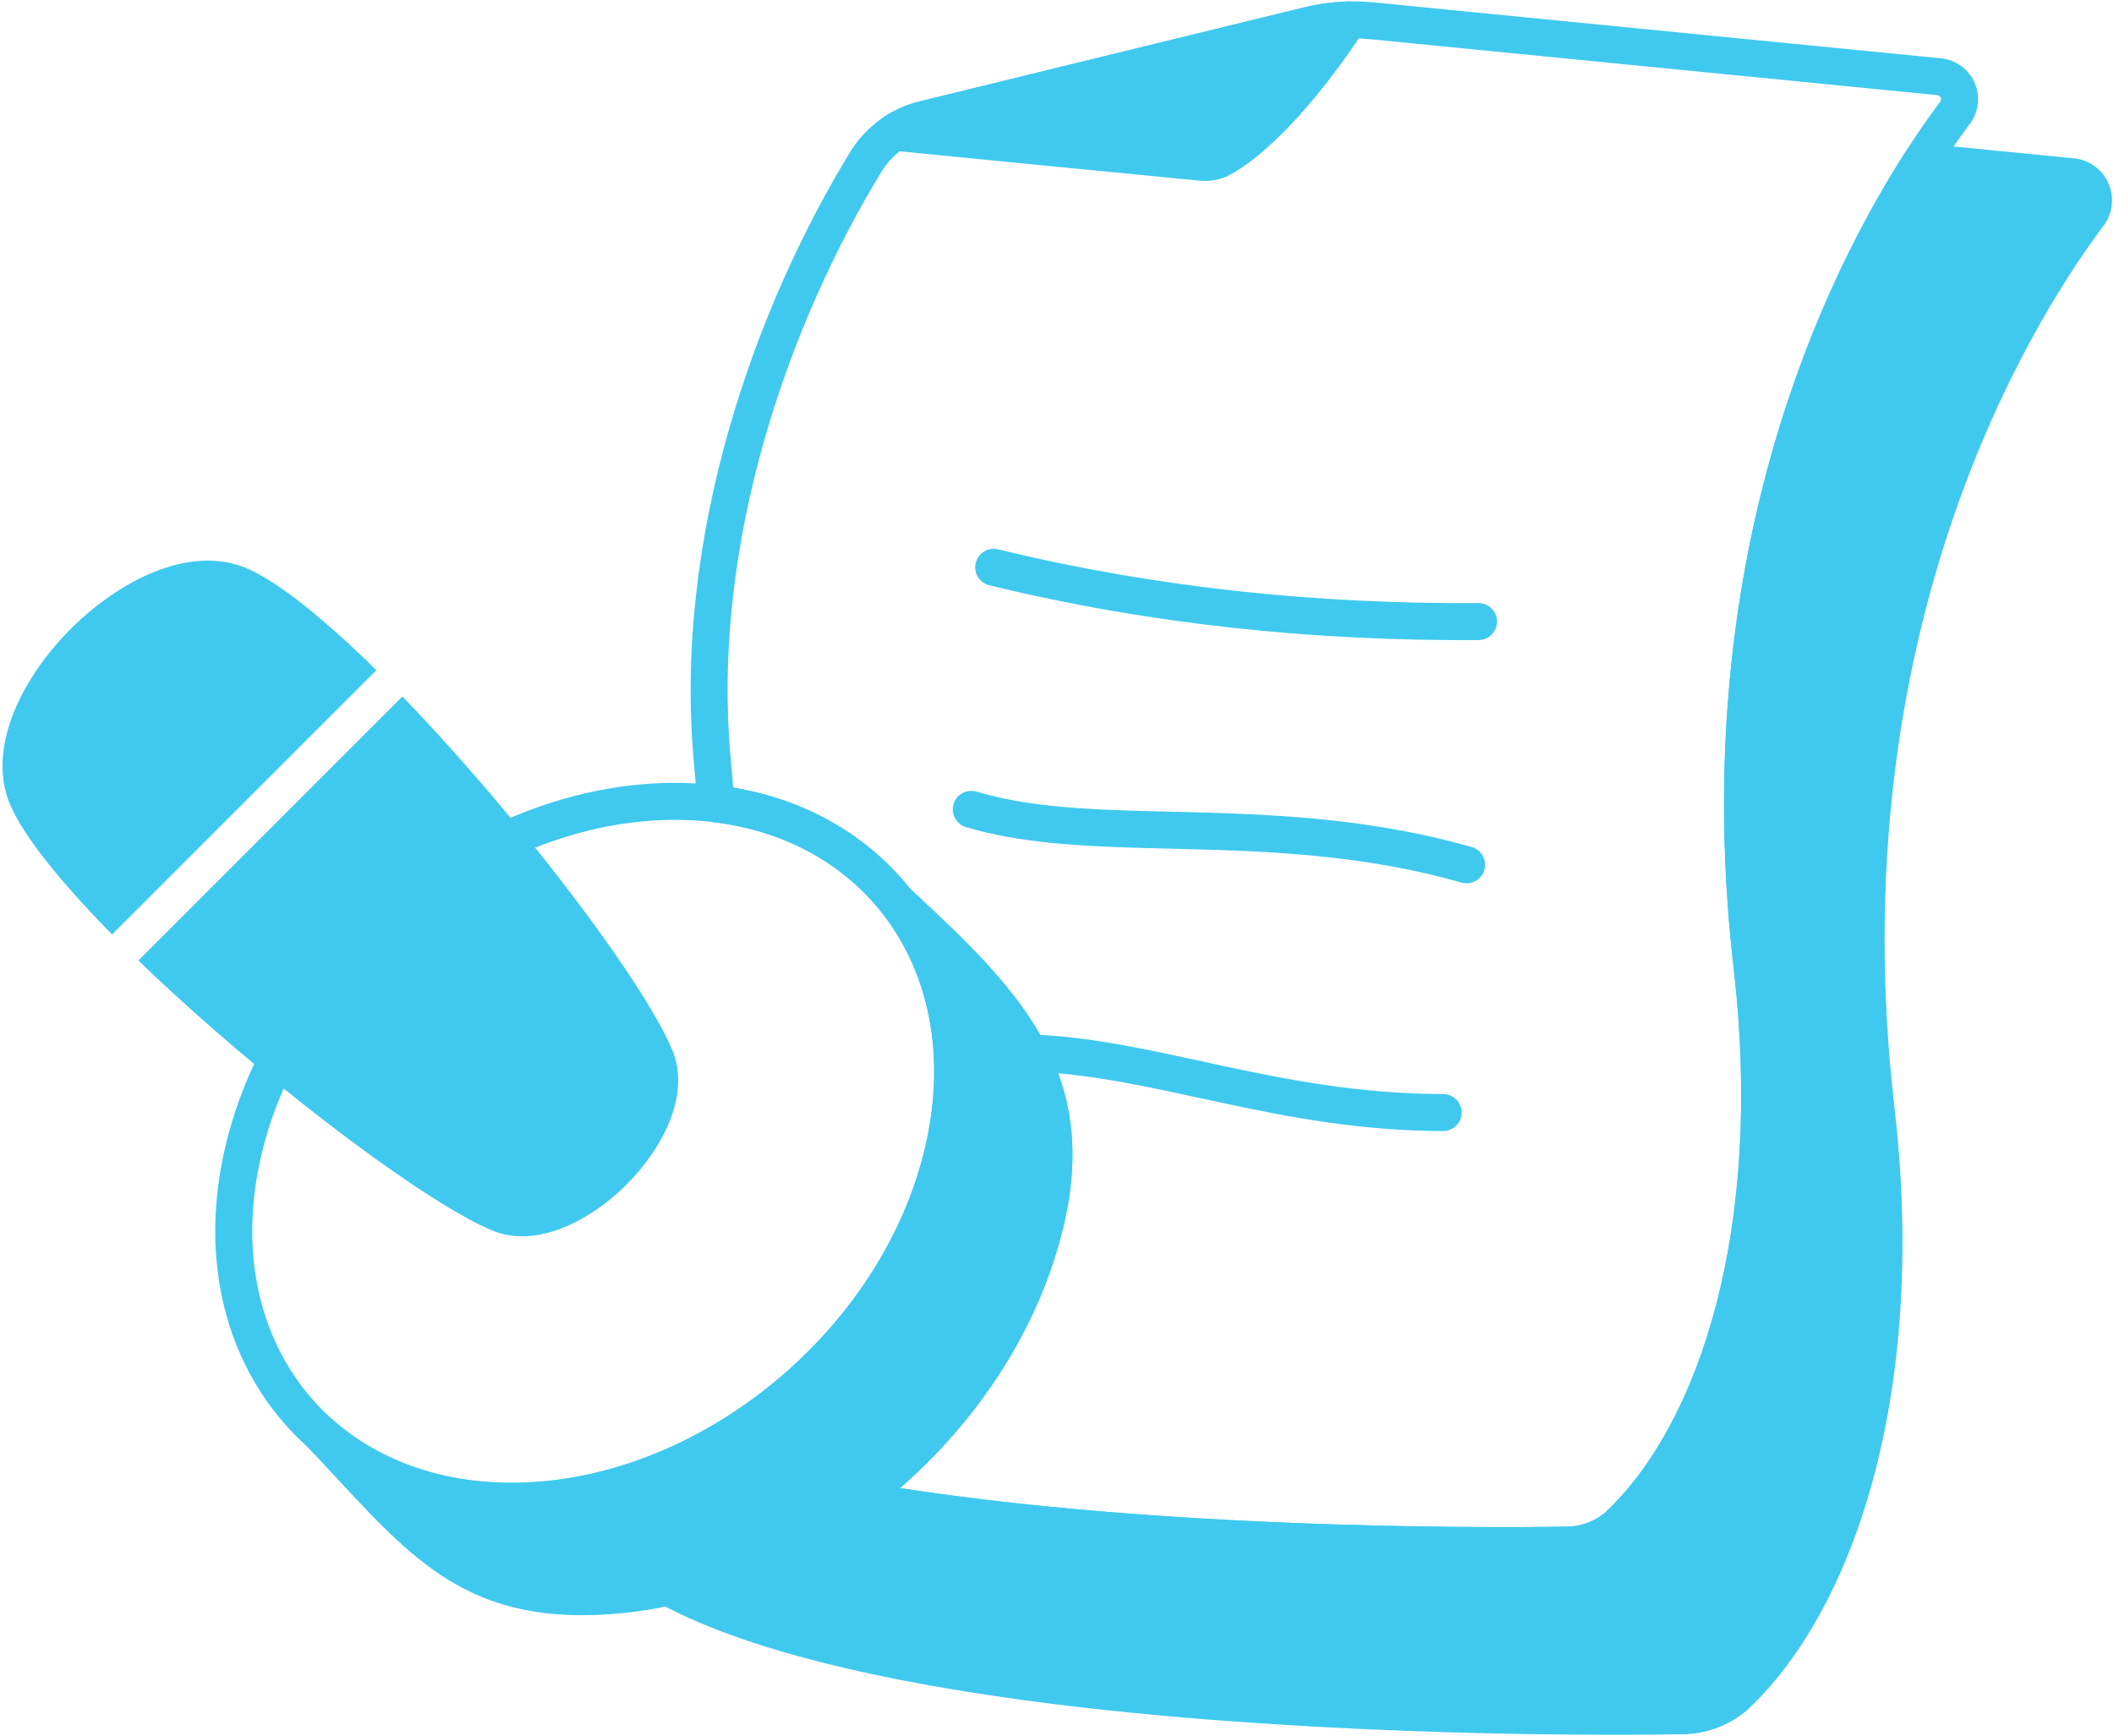
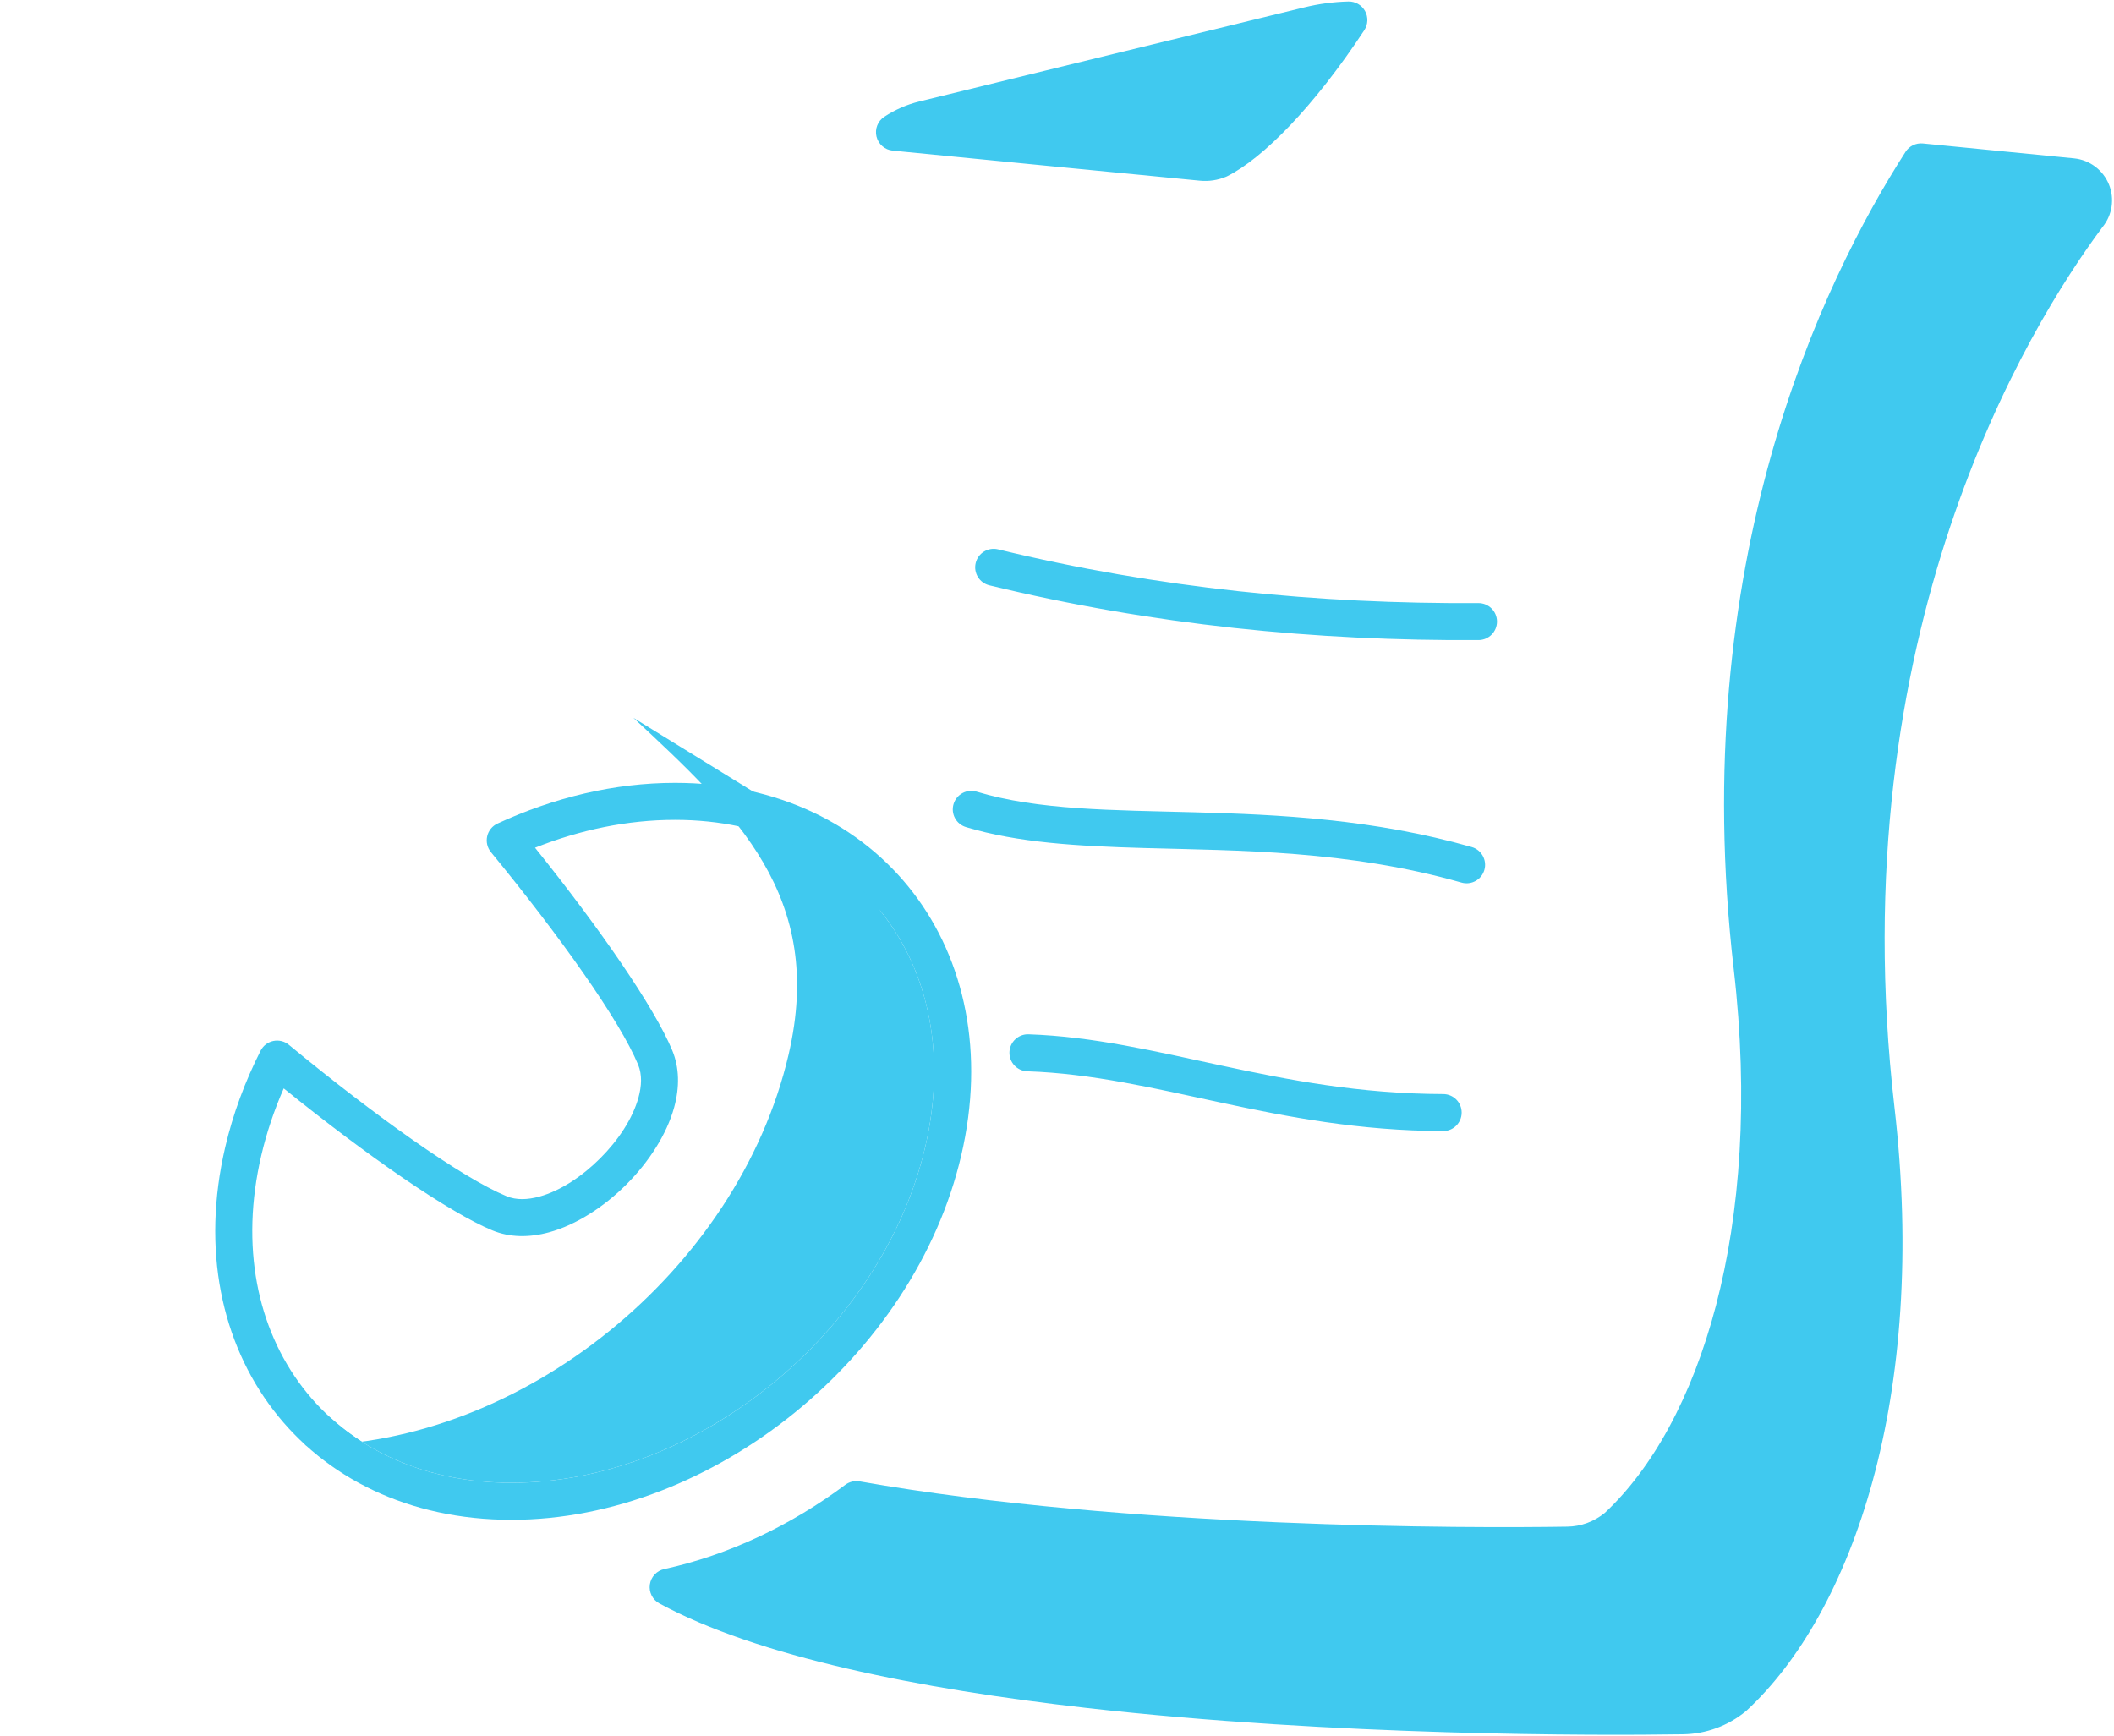
<svg xmlns="http://www.w3.org/2000/svg" clip-rule="evenodd" fill="#40c9ef" fill-rule="evenodd" height="195.4" preserveAspectRatio="xMidYMid meet" stroke-linejoin="round" stroke-miterlimit="2" version="1" viewBox="14.3 35.6 238.0 195.4" width="238" zoomAndPan="magnify">
  <g id="change1_1">
    <path d="M180.74,103.496c-18.025,0.112 -36.051,-1.667 -54.076,-6.05c-1.117,-0.272 -2.245,0.415 -2.517,1.532c-0.271,1.117 0.415,2.245 1.532,2.517c18.363,4.464 36.725,6.281 55.087,6.168c1.15,-0.007 2.077,-0.947 2.07,-2.096c-0.007,-1.15 -0.946,-2.078 -2.096,-2.071Z" />
  </g>
  <g id="change1_2">
    <path d="M179.983,130.958c-11.042,-3.14 -21.614,-3.652 -31.228,-3.91c-9.247,-0.247 -17.575,-0.228 -24.503,-2.322c-1.1,-0.333 -2.264,0.291 -2.597,1.391c-0.332,1.101 0.291,2.265 1.392,2.597c5.826,1.761 12.588,2.149 20.038,2.357c10.716,0.299 22.912,0.242 35.759,3.894c1.106,0.315 2.259,-0.328 2.573,-1.434c0.315,-1.106 -0.328,-2.259 -1.434,-2.573Z" />
  </g>
  <g id="change1_3">
    <path d="M176.781,158.775c-18.812,-0.058 -32.107,-6.236 -46.683,-6.729c-1.149,-0.039 -2.113,0.863 -2.152,2.012c-0.039,1.149 0.863,2.114 2.012,2.152c14.615,0.494 27.947,6.674 46.811,6.731c1.149,0.004 2.086,-0.927 2.089,-2.077c0.004,-1.149 -0.927,-2.086 -2.077,-2.089Z" />
  </g>
  <g id="change1_4">
    <path d="M111.077,202.378c-0.566,-0.099 -1.147,0.039 -1.607,0.382c-6.137,4.579 -13.135,7.911 -20.39,9.492c-0.85,0.185 -1.496,0.88 -1.619,1.741c-0.123,0.862 0.304,1.71 1.069,2.125c11.018,5.983 29.194,9.628 48.088,11.769c27.998,3.173 57.566,3.12 67.158,2.966c2.59,-0.035 5.095,-0.957 7.093,-2.612c0.03,-0.025 0.059,-0.051 0.088,-0.077c11.849,-10.989 20.4,-35.294 16.628,-67.884c-6.178,-53.39 15.101,-87.942 23.385,-99.067l0.035,-0.046c1.099,-1.341 1.382,-3.179 0.73,-4.791c-0.66,-1.636 -2.173,-2.771 -3.928,-2.948l-17.023,-1.679c-0.778,-0.077 -1.535,0.289 -1.957,0.948c-9.399,14.644 -24.629,46.289 -19.341,91.981c3.394,29.329 -3.874,51.316 -14.523,61.255c-1.206,0.985 -2.682,1.521 -4.209,1.542c-0.002,-0 -0.004,-0 -0.006,-0c-10.958,0.176 -49.491,0.22 -79.671,-5.097Zm56.821,-163.385c0.426,-0.648 0.457,-1.479 0.08,-2.157c-0.377,-0.677 -1.099,-1.09 -1.874,-1.07c-1.662,0.042 -3.318,0.262 -4.939,0.657c-9.141,2.23 -33.591,8.193 -43.344,10.595c-1.42,0.346 -2.759,0.933 -3.962,1.724c-0.738,0.485 -1.09,1.382 -0.879,2.24c0.212,0.857 0.94,1.488 1.819,1.574c7.164,0.706 29.596,2.915 34.587,3.386c1.001,0.099 2.02,-0.055 2.956,-0.448c0.042,-0.018 0.084,-0.038 0.125,-0.058c4.021,-2.015 9.773,-7.836 15.431,-16.443Z" />
  </g>
  <g id="change1_5">
-     <path d="M116.621,135.52c-0.797,-0.744 -2.031,-0.748 -2.833,-0.01c-0.802,0.738 -0.899,1.969 -0.224,2.824c5.295,6.704 7.312,16.07 4.896,26.412c-4.87,20.847 -25.731,37.793 -46.577,37.793c-8.2,0 -15.162,-2.653 -20.227,-7.19c-0.834,-0.747 -2.109,-0.702 -2.887,0.103c-0.779,0.804 -0.782,2.08 -0.009,2.889c10.023,10.477 15.918,19.102 31.005,19.102c24.294,0 48.642,-19.702 54.317,-43.996c4.174,-17.87 -5.948,-27.178 -17.461,-37.927Z" />
+     <path d="M116.621,135.52c-0.797,-0.744 -2.031,-0.748 -2.833,-0.01c-0.802,0.738 -0.899,1.969 -0.224,2.824c5.295,6.704 7.312,16.07 4.896,26.412c-4.87,20.847 -25.731,37.793 -46.577,37.793c-8.2,0 -15.162,-2.653 -20.227,-7.19c-0.834,-0.747 -2.109,-0.702 -2.887,0.103c-0.779,0.804 -0.782,2.08 -0.009,2.889c24.294,0 48.642,-19.702 54.317,-43.996c4.174,-17.87 -5.948,-27.178 -17.461,-37.927Z" />
  </g>
  <g id="change1_6">
    <path d="M46.822,153.228c-0.488,-0.403 -1.132,-0.562 -1.752,-0.433c-0.619,0.13 -1.146,0.534 -1.432,1.098c-1.752,3.457 -3.105,7.097 -3.982,10.853c-2.7,11.558 -0.396,22.017 5.414,29.598c5.83,7.607 15.215,12.362 26.813,12.362c22.646,-0 45.344,-18.365 50.634,-41.012c2.7,-11.557 0.396,-22.016 -5.414,-29.597c-5.83,-7.607 -15.215,-12.362 -26.812,-12.362c-6.815,-0 -13.635,1.65 -19.986,4.585c-0.585,0.27 -1.012,0.797 -1.156,1.426c-0.144,0.628 0.011,1.288 0.42,1.787c7.827,9.536 14.508,18.961 16.57,23.927c0.464,1.119 0.402,2.398 0.041,3.709c-0.652,2.37 -2.278,4.81 -4.307,6.838c-2.028,2.028 -4.468,3.655 -6.838,4.307c-1.31,0.36 -2.589,0.423 -3.708,-0.042c-5.067,-2.103 -14.772,-9.01 -24.505,-17.044Zm-0.58,4.906c9.424,7.621 18.572,13.947 23.487,15.987c1.936,0.803 4.145,0.834 6.411,0.21c2.995,-0.823 6.117,-2.815 8.68,-5.378c2.562,-2.562 4.554,-5.685 5.378,-8.679c0.623,-2.267 0.592,-4.476 -0.211,-6.411c-1.993,-4.801 -8.072,-13.639 -15.452,-22.825c5.072,-2.014 10.414,-3.136 15.756,-3.136c10.149,-0 18.403,4.072 23.505,10.73c5.122,6.683 7.044,15.925 4.664,26.114c-4.87,20.847 -25.731,37.793 -46.577,37.793c-10.15,0 -18.404,-4.073 -23.506,-10.73c-5.122,-6.684 -7.044,-15.925 -4.664,-26.115c0.605,-2.59 1.459,-5.119 2.529,-7.561l0,0.001Z" />
  </g>
  <g id="change1_7">
-     <path d="M92.78,126.194c0.052,1.013 0.825,1.841 1.831,1.963c8.028,0.969 14.594,4.657 18.953,10.177c0.065,0.082 0.137,0.159 0.213,0.231c10.375,9.686 20.009,17.832 16.248,33.934c-2.805,12.007 -10.546,22.796 -20.556,30.262c-0.666,0.497 -0.973,1.342 -0.781,2.151c0.192,0.809 0.847,1.426 1.665,1.57c30.47,5.369 69.393,5.337 80.462,5.159c2.492,-0.033 4.903,-0.921 6.827,-2.514c0.03,-0.025 0.059,-0.051 0.087,-0.077c11.32,-10.498 19.499,-33.716 15.896,-64.851c-5.891,-50.899 14.393,-83.842 22.292,-94.45l0.033,-0.044c1.07,-1.307 1.345,-3.096 0.71,-4.666c-0.643,-1.594 -2.117,-2.7 -3.827,-2.872l-63.841,-6.296c-2.621,-0.259 -5.268,-0.072 -7.827,0.552c-9.141,2.23 -33.591,8.193 -43.344,10.595c-3.182,0.776 -5.945,2.756 -7.704,5.524c-0.006,0.009 -0.012,0.019 -0.018,0.028c-10.535,17.18 -20.185,43.269 -17.628,69.452c0.137,1.409 0.24,2.8 0.309,4.172Zm4.059,-1.925c-0.061,-0.877 -0.134,-1.761 -0.221,-2.652c-2.462,-25.207 6.882,-50.308 17.023,-66.852c1.182,-1.854 3.035,-3.179 5.171,-3.701c0.002,0 0.003,-0 0.005,-0.001c9.751,-2.4 34.196,-8.362 43.335,-10.592c2.103,-0.512 4.277,-0.666 6.431,-0.454c0,0 63.832,6.295 63.832,6.295c0.17,0.018 0.318,0.128 0.382,0.287c0.064,0.159 0.035,0.341 -0.076,0.472c-0.027,0.033 -0.054,0.066 -0.079,0.1c-8.102,10.85 -29.25,44.855 -23.156,97.507c3.394,29.329 -3.874,51.316 -14.523,61.255c-1.206,0.985 -2.682,1.521 -4.209,1.542c-0.002,-0 -0.004,-0 -0.006,-0c-10.414,0.167 -45.734,0.215 -75.11,-4.342c8.984,-7.826 15.774,-18.255 18.444,-29.686c4.161,-17.811 -5.881,-27.117 -17.348,-37.822c-4.684,-5.866 -11.53,-9.953 -19.895,-11.356Z" />
-   </g>
+     </g>
  <g id="change1_8">
-     <path d="M59.603,114.011l-29.726,29.726c1.127,1.089 2.29,2.188 3.483,3.288c12.913,11.908 29.181,24.112 36.369,27.096c1.936,0.803 4.145,0.834 6.411,0.21c2.995,-0.823 6.117,-2.815 8.68,-5.378c2.562,-2.562 4.554,-5.685 5.378,-8.679c0.623,-2.267 0.592,-4.476 -0.211,-6.411c-2.984,-7.189 -15.188,-23.456 -27.096,-36.369c-1.1,-1.193 -2.198,-2.357 -3.288,-3.483Zm-32.685,26.793l29.752,-29.752c-5.788,-5.695 -11.095,-10.018 -14.702,-11.515c-2.484,-1.031 -5.321,-1.056 -8.23,-0.256c-3.96,1.089 -8.083,3.732 -11.471,7.12c-3.388,3.388 -6.03,7.511 -7.119,11.471c-0.801,2.909 -0.776,5.746 0.256,8.23c1.496,3.606 5.819,8.914 11.514,14.702Z" />
-   </g>
+     </g>
</svg>